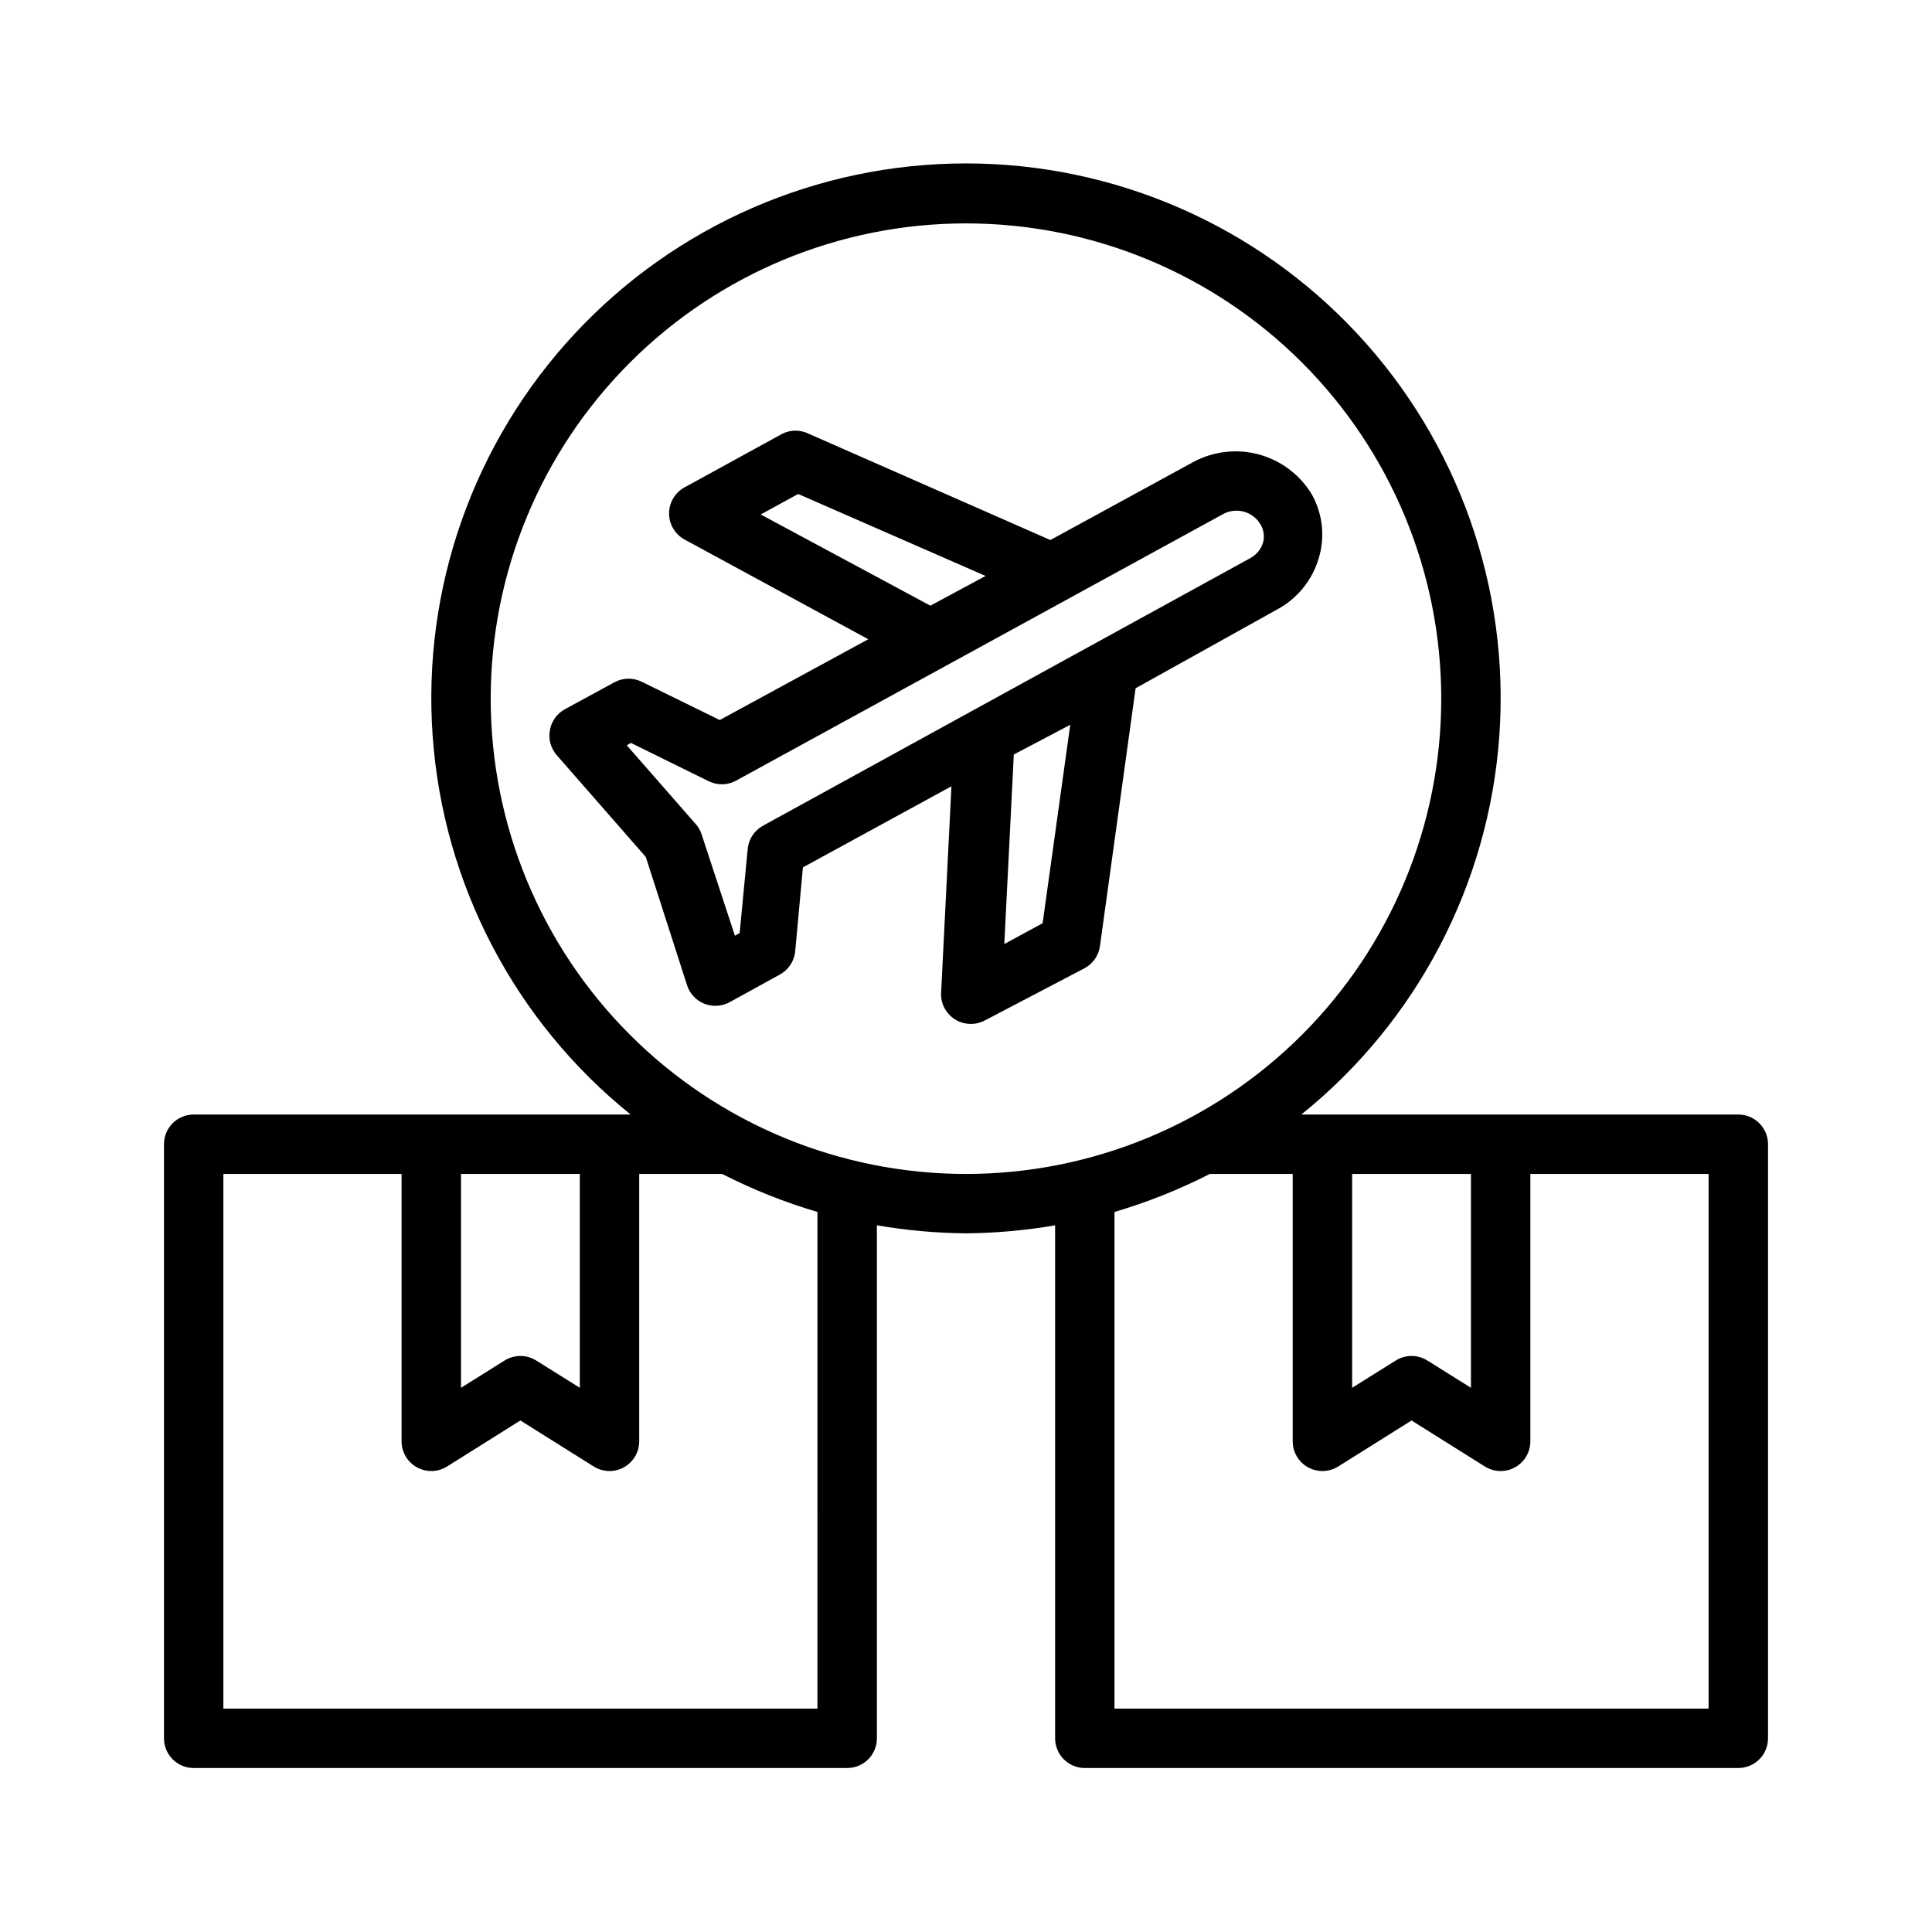
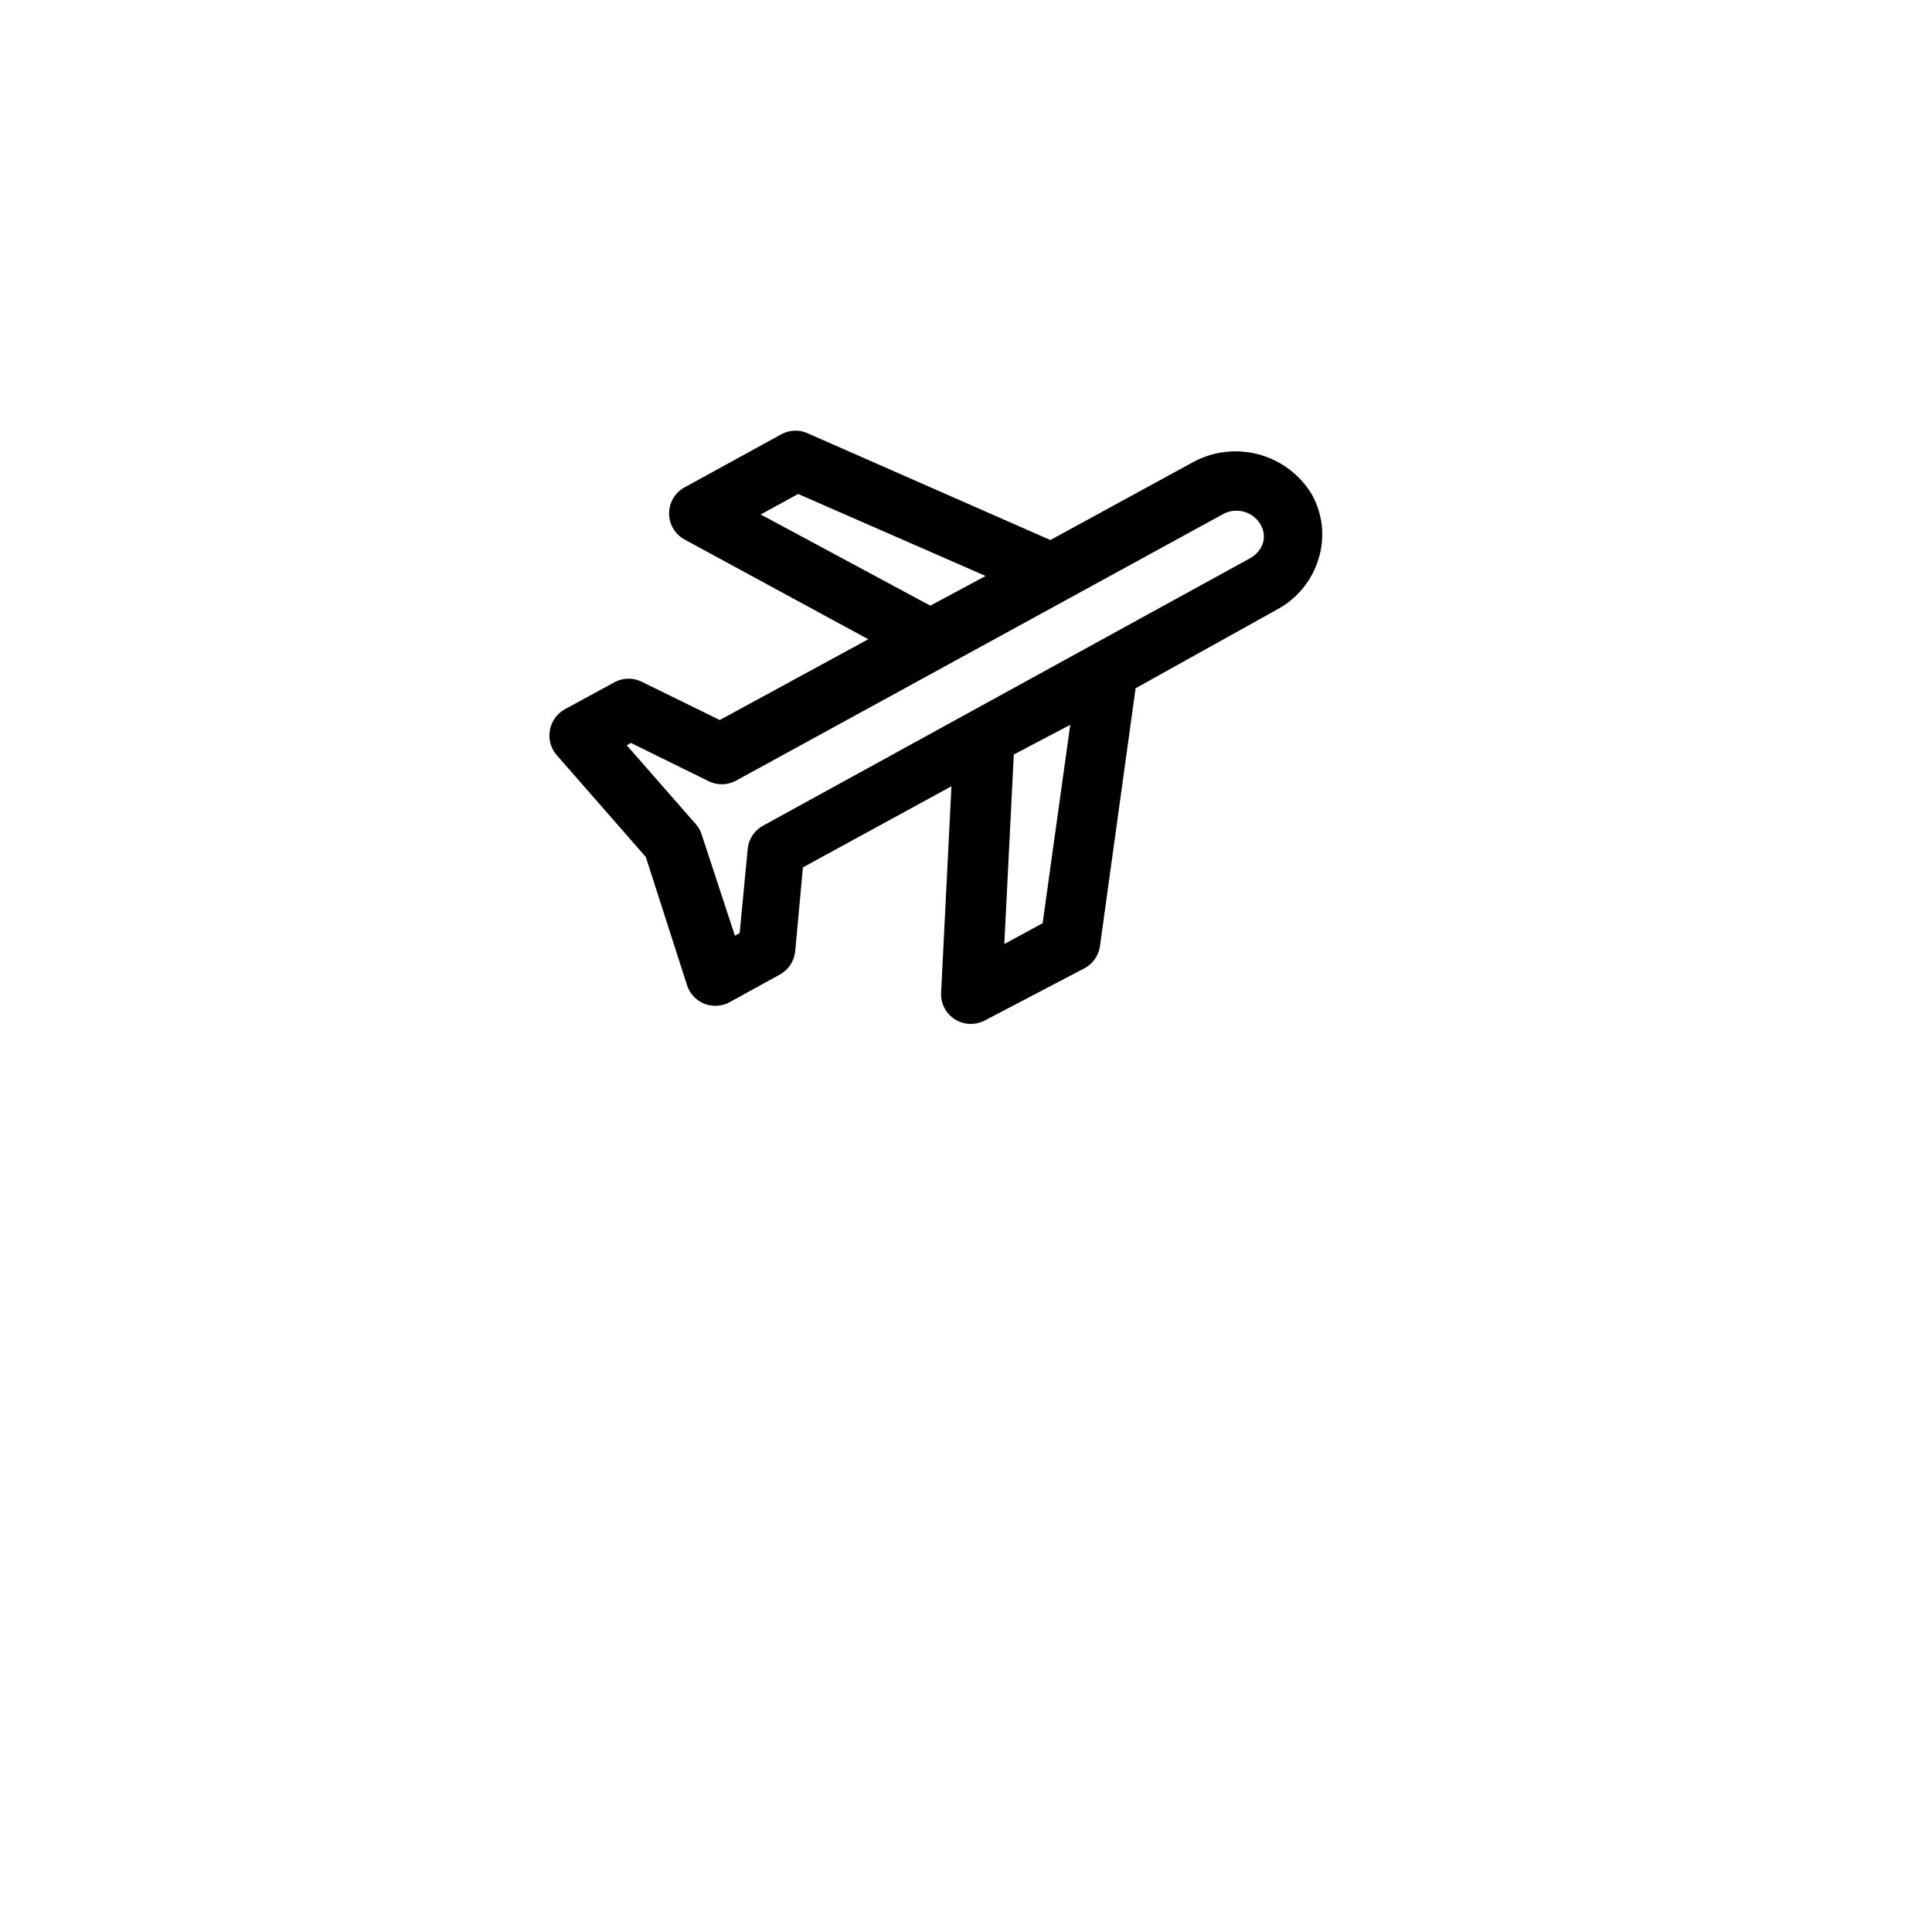
<svg xmlns="http://www.w3.org/2000/svg" fill="#000000" width="800px" height="800px" version="1.1" viewBox="144 144 512 512">
  <g>
    <path d="m491.63 274.99c-3.148-5.195-8.176-8.977-14.039-10.562-5.867-1.582-12.113-0.844-17.449 2.059l-37.785 20.625-64.078-28.18c-2.188-1.074-4.742-1.074-6.93 0l-25.977 14.25v-0.004c-2.504 1.387-4.059 4.023-4.059 6.887 0 2.867 1.555 5.504 4.059 6.891l48.727 26.449-39.359 21.41-20.547-10.078 0.004 0.004c-2.273-1.176-4.973-1.176-7.242 0l-13.305 7.242c-2.094 1.168-3.543 3.223-3.938 5.59-0.414 2.34 0.254 4.738 1.812 6.531l23.617 27 10.941 34.008v0.004c0.719 2.223 2.394 4.012 4.562 4.879 0.926 0.379 1.914 0.566 2.914 0.551 1.32 0.008 2.617-0.316 3.777-0.945l13.305-7.32c2.301-1.242 3.832-3.539 4.094-6.141l2.047-22.277 39.359-21.492-2.754 55.105c0 2.09 0.828 4.09 2.305 5.566 1.477 1.477 3.481 2.305 5.566 2.305 1.32 0.008 2.617-0.316 3.777-0.941l26.453-13.855c2.184-1.199 3.672-3.359 4.012-5.828l9.445-68.328 37.473-20.859c5.316-2.844 9.285-7.688 11.02-13.461 1.77-5.703 1.117-11.879-1.809-17.082zm-146.03 5.352 9.918-5.434 49.672 21.727-14.641 7.871zm74.707 108.32-10.156 5.512 2.519-50.223 14.957-7.871zm58.41-100.84c-0.574 1.812-1.852 3.312-3.543 4.176l-129.02 70.848c-2.289 1.273-3.793 3.606-4.012 6.219l-2.125 22.199-1.258 0.707-8.82-26.844c-0.32-1.02-0.855-1.961-1.574-2.754l-18.262-20.859 1.102-0.629 20.469 10.078-0.004-0.004c2.273 1.176 4.973 1.176 7.242 0l129.02-70.613c3.445-2.016 7.871-0.938 9.996 2.441 0.973 1.488 1.258 3.324 0.789 5.035z" />
-     <path d="m604.67 439.36h-115.8c30.641-24.676 49.641-60.98 52.457-100.22 2.816-39.238-10.812-77.883-37.617-106.68-26.805-28.797-64.375-45.152-103.71-45.152-39.344 0-76.914 16.355-103.72 45.152s-40.43 67.441-37.617 106.68c2.816 39.242 21.82 75.547 52.461 100.22h-115.8c-4.348 0-7.871 3.523-7.871 7.871v157.44c0 2.086 0.832 4.09 2.305 5.566 1.477 1.477 3.481 2.305 5.566 2.305h173.19c2.086 0 4.09-0.828 5.566-2.305 1.477-1.477 2.305-3.481 2.305-5.566v-135.95c7.801 1.344 15.699 2.055 23.617 2.125 7.914-0.07 15.812-0.781 23.613-2.125v135.95c0 2.086 0.832 4.09 2.309 5.566 1.477 1.477 3.477 2.305 5.566 2.305h173.18c2.086 0 4.09-0.828 5.566-2.305 1.477-1.477 2.305-3.481 2.305-5.566v-157.44c0-2.086-0.828-4.09-2.305-5.566-1.477-1.477-3.481-2.305-5.566-2.305zm-102.34 15.742h31.488v56.68l-11.57-7.242h-0.004c-2.551-1.594-5.789-1.594-8.344 0l-11.57 7.242zm-236.16 0h31.488v56.68l-11.57-7.242h-0.004c-2.551-1.594-5.793-1.594-8.344 0l-11.57 7.242zm94.461 141.7h-157.44v-141.7h47.23v70.848c-0.004 2.867 1.547 5.508 4.051 6.898 2.504 1.391 5.566 1.312 7.992-0.207l19.445-12.199 19.445 12.203v-0.004c2.43 1.52 5.488 1.598 7.992 0.207 2.504-1.391 4.055-4.031 4.051-6.898v-70.848h21.965c8.09 4.133 16.551 7.508 25.266 10.078zm-86.59-267.65c0-33.402 13.27-65.438 36.891-89.059s55.656-36.891 89.062-36.891c33.402 0 65.441 13.27 89.059 36.891 23.621 23.621 36.891 55.656 36.891 89.059 0 33.406-13.27 65.441-36.891 89.062-23.617 23.621-55.656 36.891-89.059 36.891-33.406 0-65.441-13.27-89.062-36.891-23.621-23.621-36.891-55.656-36.891-89.062zm322.75 267.65h-157.44v-131.62c8.715-2.57 17.176-5.945 25.27-10.078h21.961v70.848c-0.004 2.867 1.547 5.508 4.051 6.898s5.566 1.312 7.996-0.207l19.441-12.199 19.445 12.203v-0.004c2.43 1.52 5.492 1.598 7.996 0.207 2.504-1.391 4.055-4.031 4.047-6.898v-70.848h47.23z" />
  </g>
</svg>